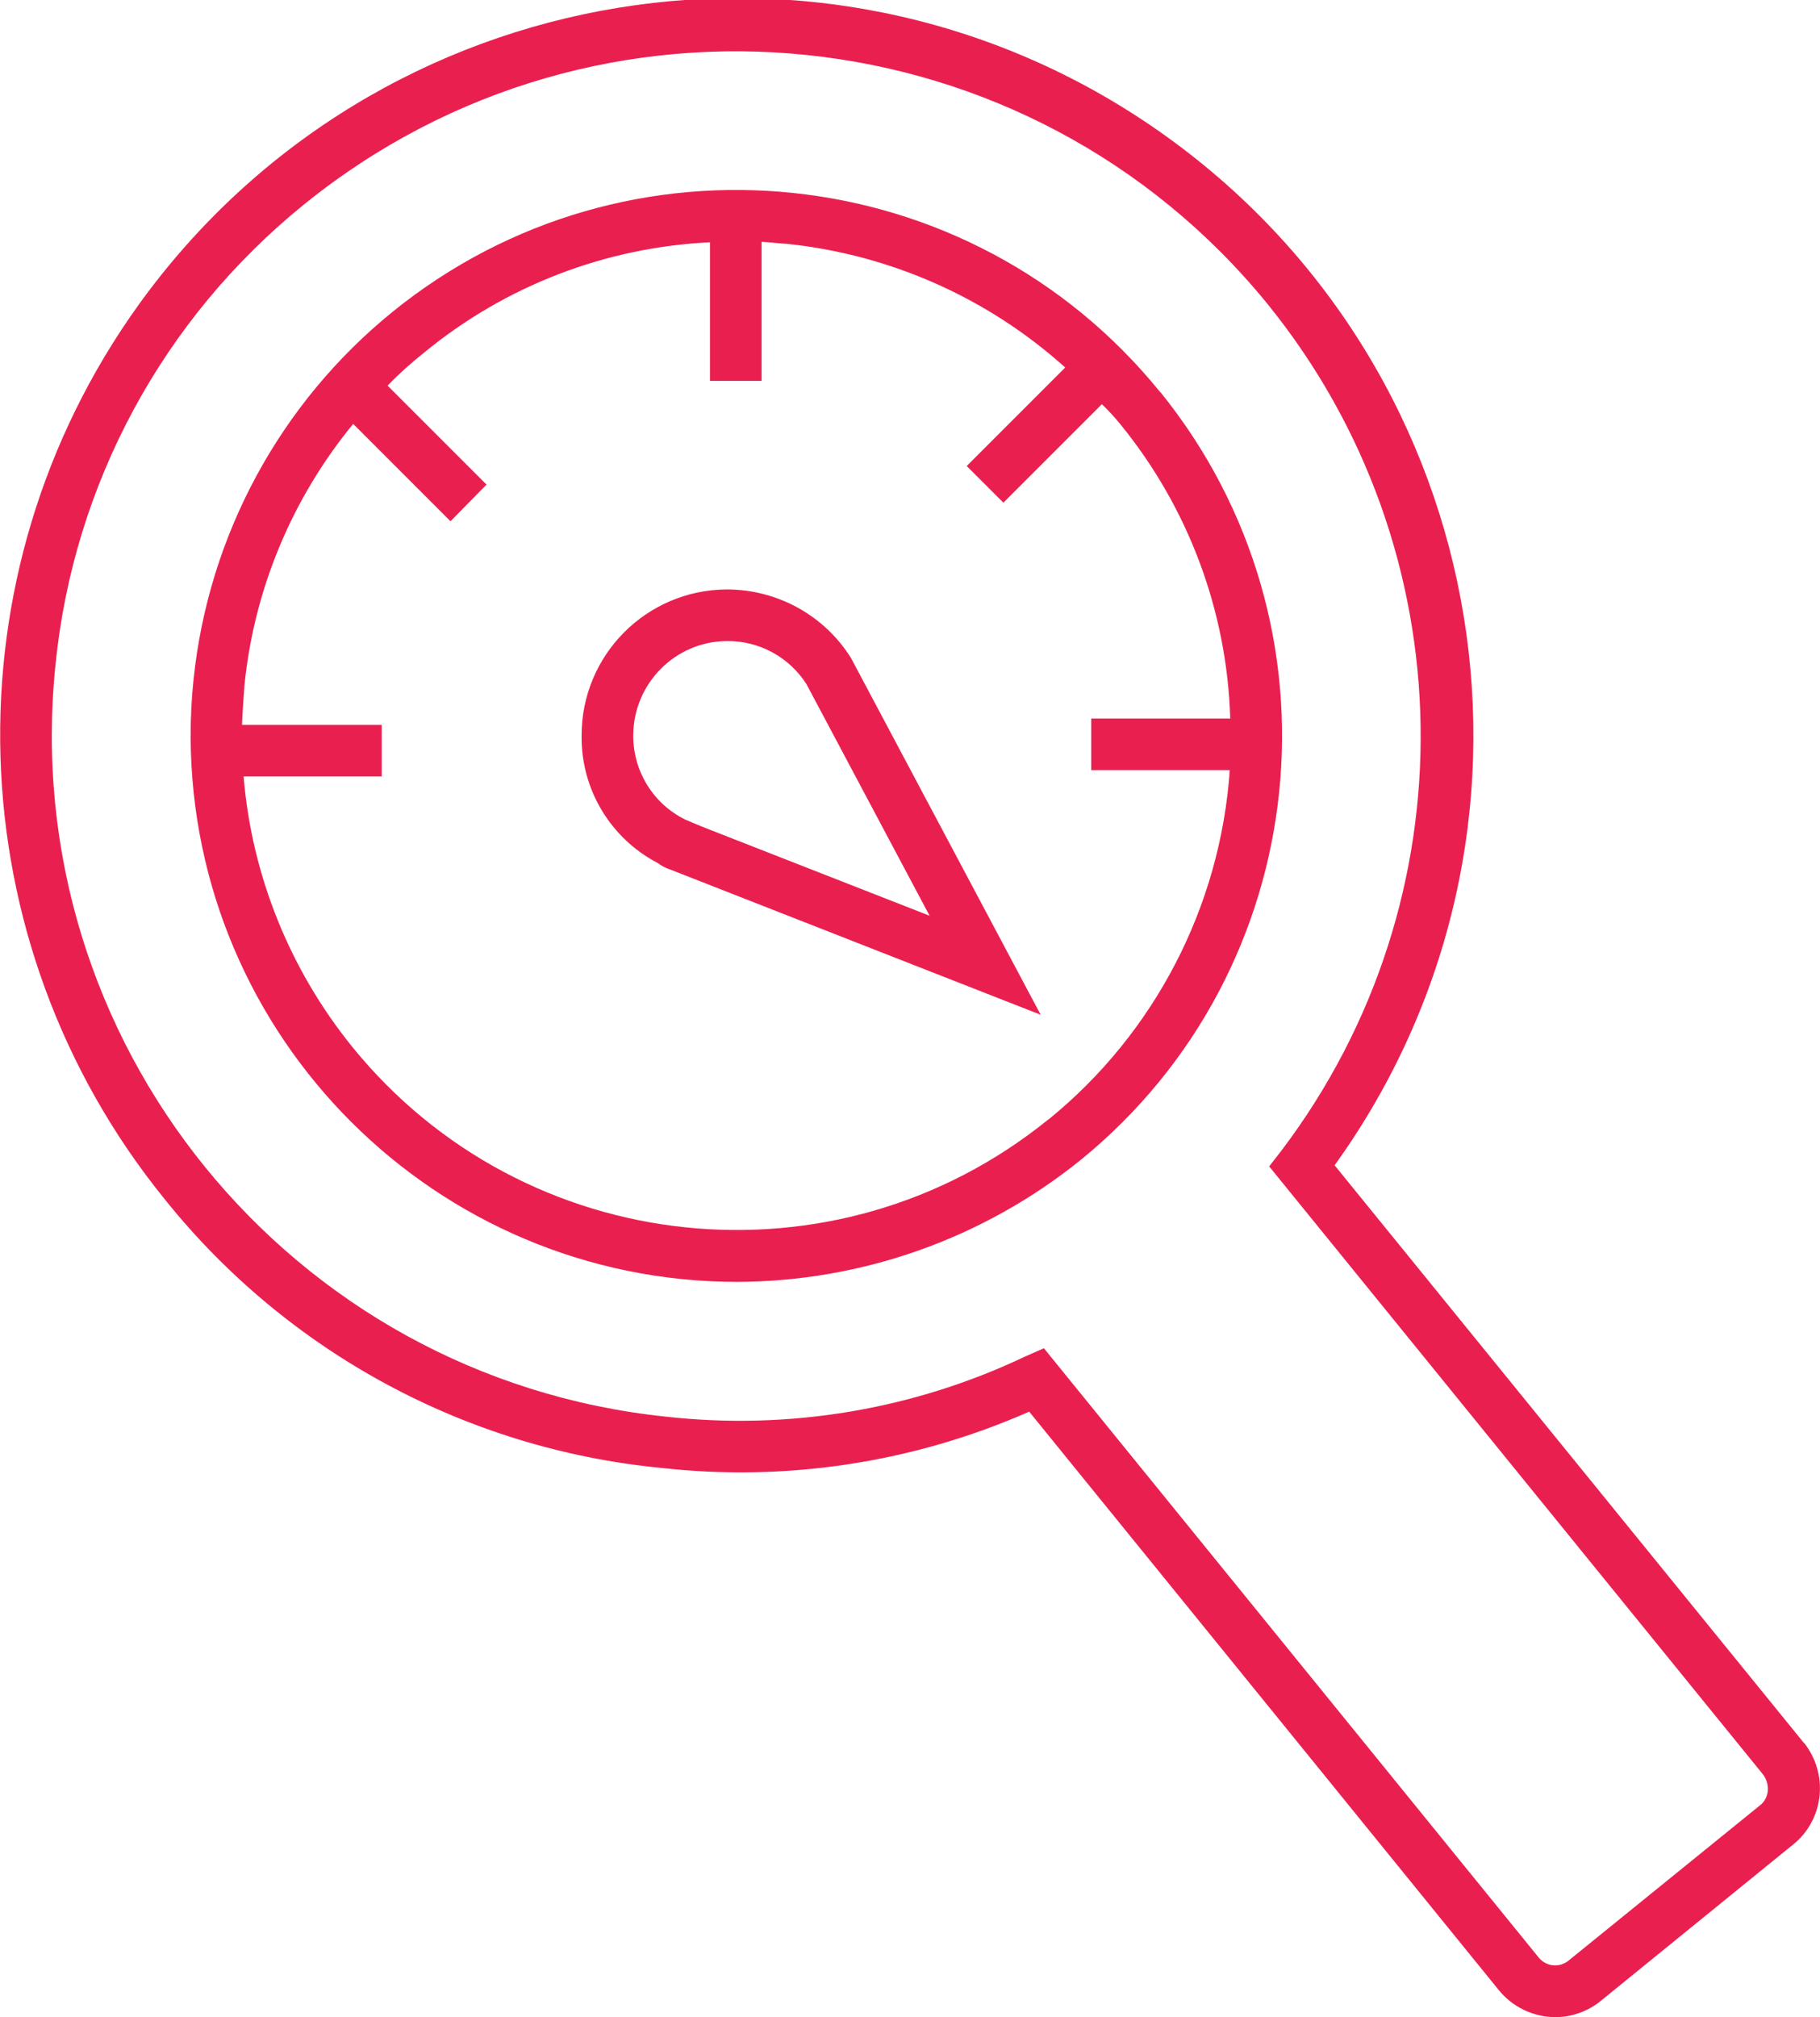
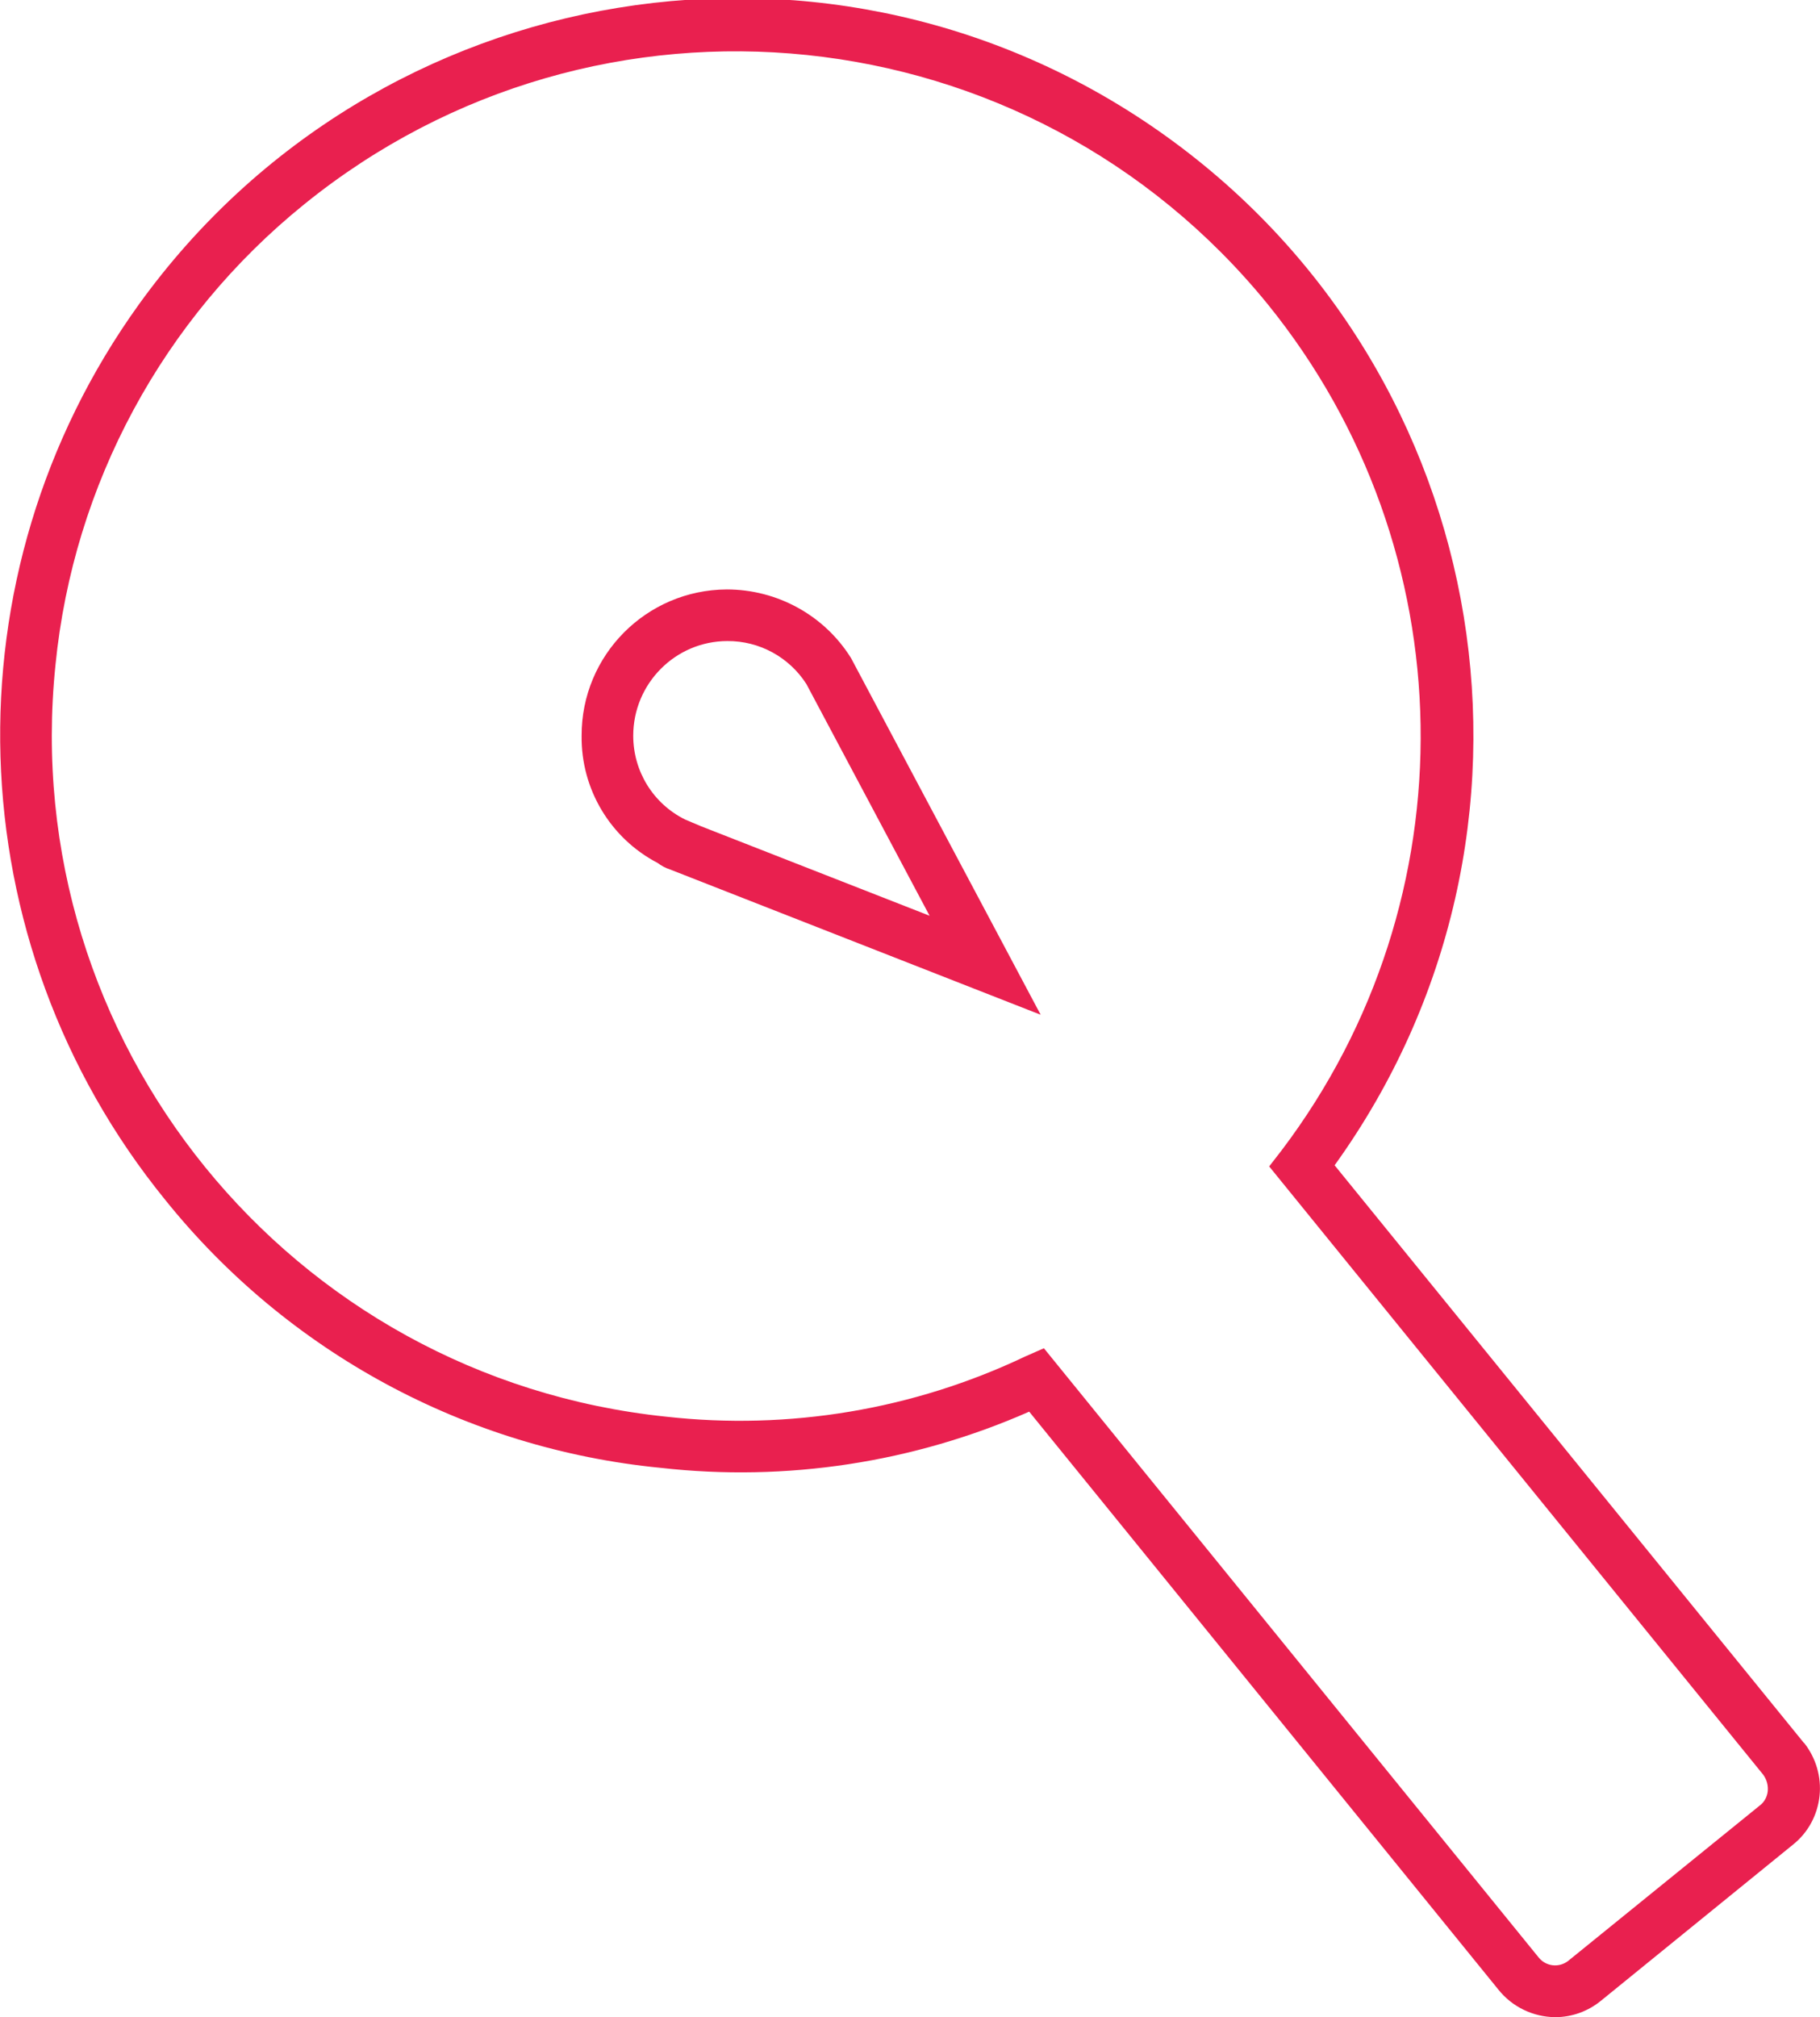
<svg xmlns="http://www.w3.org/2000/svg" id="Capa_2" data-name="Capa 2" viewBox="0 0 80.39 89.08">
  <defs>
    <style>      .cls-1 {        fill: none;      }      .cls-2 {        fill: #e9204f;      }      .cls-3 {        clip-path: url(#clippath);      }    </style>
    <clipPath id="clippath">
      <rect class="cls-1" width="80.39" height="89.08" />
    </clipPath>
  </defs>
  <g id="Capa_1-2" data-name="Capa 1">
    <g id="Grupo_722" data-name="Grupo 722">
      <g class="cls-3">
        <g id="Grupo_721" data-name="Grupo 721">
          <path id="Trazado_1364" data-name="Trazado 1364" class="cls-2" d="M79.68,76.97l-20.73-25.51c10.5-14.59,7.18-34.92-7.41-45.42C36.96-4.45,16.63-1.13,6.13,13.45-2.45,25.38-1.97,41.59,7.3,52.99c5.4,6.72,13.28,10.99,21.87,11.83,5.56.63,11.18-.23,16.29-2.48l20.73,25.53c.61.76,1.53,1.2,2.5,1.21.74,0,1.46-.26,2.03-.73l8.49-6.9c.66-.53,1.07-1.3,1.16-2.14.09-.84-.16-1.68-.68-2.34M77.77,79.7l-8.51,6.9c-.41.31-.98.24-1.3-.16l-21.85-26.9-.82.36c-4.94,2.35-10.44,3.27-15.88,2.66C12.81,60.83.74,45.98,2.45,29.37c.79-7.98,4.75-15.31,10.99-20.35C26.42-1.49,45.46.48,56,13.44c8.77,10.83,9.02,26.25.61,37.36l-.55.71,21.82,26.86c.16.22.23.48.2.75-.03.23-.14.44-.32.59" />
          <path id="Trazado_1365" data-name="Trazado 1365" class="cls-2" d="M45.96,44.81l-16.38-6.42c-.19-.06-.37-.16-.53-.28-2.09-1.09-3.39-3.26-3.36-5.62-.01-3.55,2.85-6.44,6.41-6.46,2.23,0,4.31,1.14,5.49,3.03l8.37,15.74ZM32.13,28.31c-2.3,0-4.16,1.88-4.16,4.18,0,1.57.88,3,2.29,3.7l.71.3,10.09,3.95-5.44-10.23c-.76-1.19-2.08-1.91-3.49-1.9" />
          <path id="Trazado_1366" data-name="Trazado 1366" class="cls-2" d="M30,37.33l-.26-.1.02-.02c.07.06.15.1.24.12" />
-           <path id="Trazado_1367" data-name="Trazado 1367" class="cls-2" d="M51.24,17.31c-8.38-10.34-23.56-11.92-33.9-3.54-4.97,4.03-8.13,9.87-8.79,16.23-.09.84-.13,1.68-.13,2.53.05,13.3,10.84,24.07,24.14,24.08,5.53-.02,10.88-1.92,15.18-5.39,10.31-8.4,11.88-23.57,3.51-33.91M46.3,49.44c-9.38,7.6-23.14,6.16-30.74-3.21-2.76-3.41-4.44-7.57-4.8-11.94h6.1v-2.28h-6.17c.02-.59.07-1.18.11-1.77.43-4.23,2.1-8.23,4.8-11.52l4.3,4.3,1.59-1.62-4.37-4.37c.51-.53,1.06-1.02,1.64-1.48,3.57-2.93,7.99-4.63,12.6-4.85v6.12h2.28v-6.14c.39.02.75.07,1.14.09,4.56.48,8.86,2.39,12.27,5.46l-4.35,4.35,1.62,1.62,4.35-4.35c.29.28.57.58.82.89,3,3.68,4.71,8.25,4.85,12.99h-6.14v2.28h6.12c-.42,6.03-3.32,11.62-8.01,15.43" />
        </g>
      </g>
    </g>
  </g>
</svg>